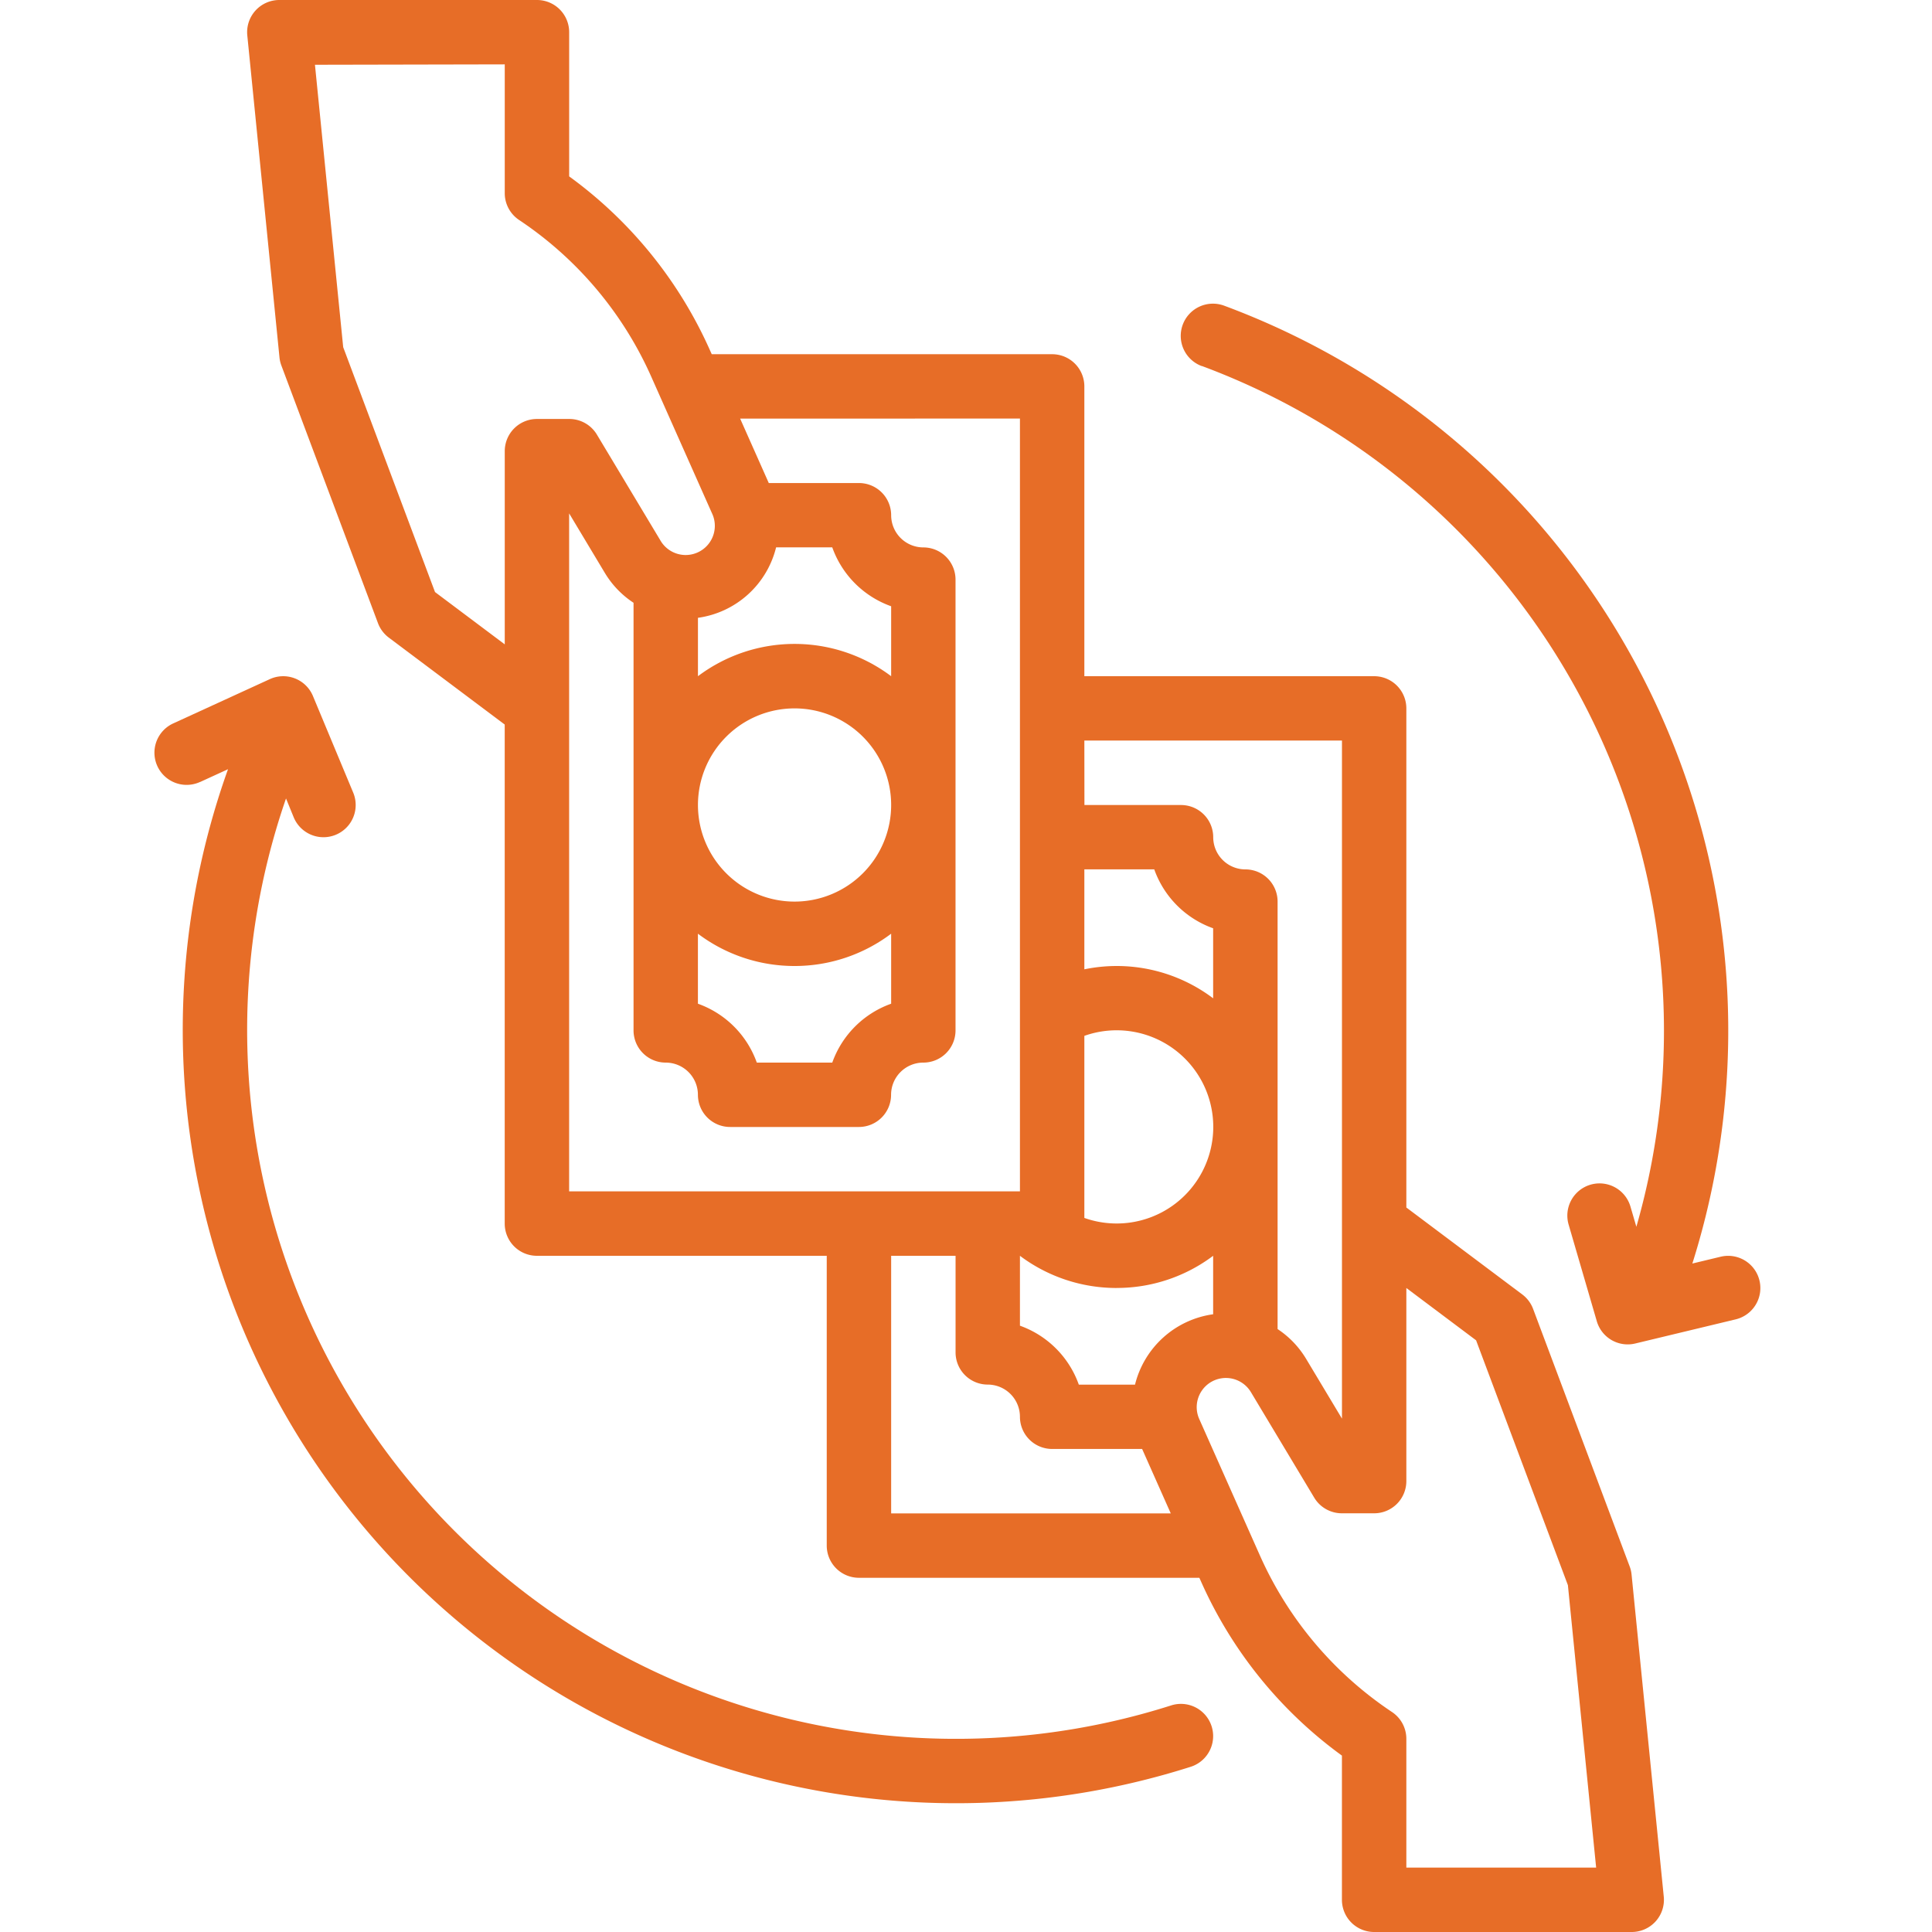
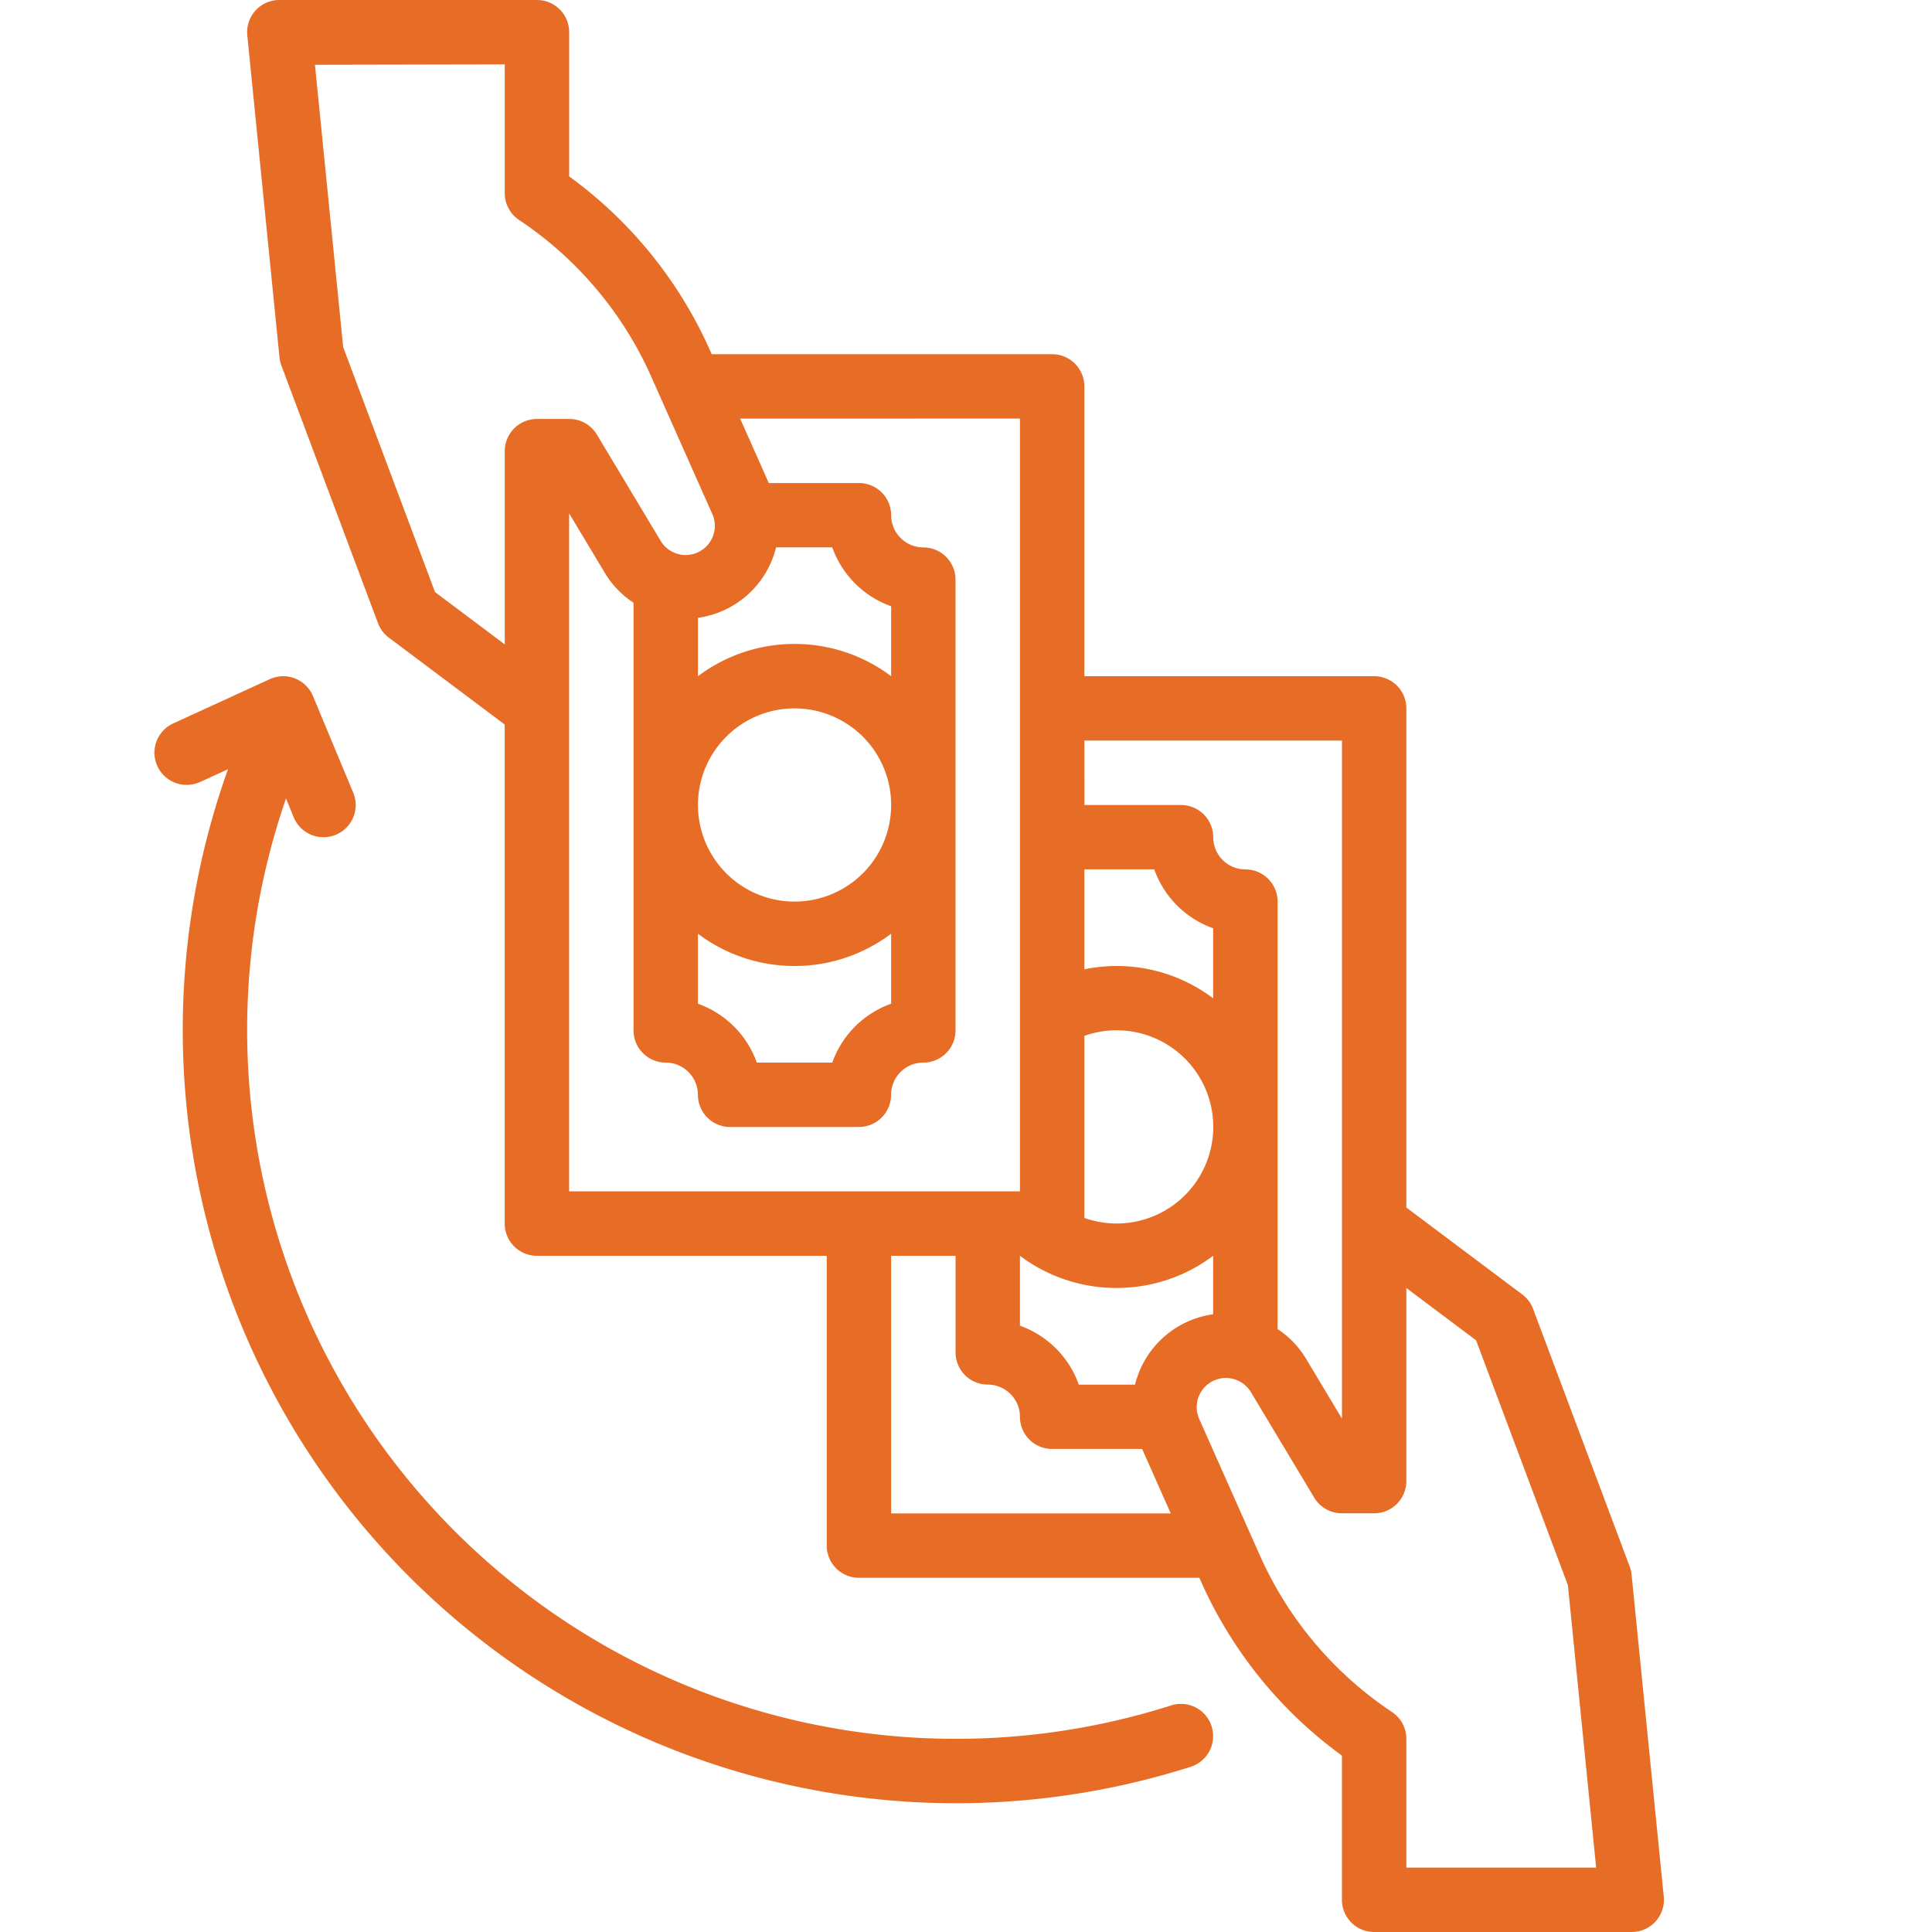
<svg xmlns="http://www.w3.org/2000/svg" width="50" height="50" viewBox="0 0 50 50">
  <g id="Affordable_hiring_models" data-name="Affordable hiring models" transform="translate(-93 -164)">
-     <rect id="Rectangle_26" data-name="Rectangle 26" width="50" height="50" transform="translate(93 164)" fill="#c8c8c8" opacity="0" />
    <g id="ouline" transform="translate(40.002 148)">
      <path id="Path_6746" data-name="Path 6746" d="M80.837,25.25a.83.83,0,0,0,.049.21l2.5,6.667a.833.833,0,0,0,.28.374l3,2.25V47.667a.833.833,0,0,0,.833.833H95V56a.833.833,0,0,0,.833.833h8.81l.042.093a11.177,11.177,0,0,0,3.648,4.509v3.732a.833.833,0,0,0,.833.833h6.667a.833.833,0,0,0,.829-.917l-.833-8.333a.83.83,0,0,0-.049-.21l-2.5-6.667A.833.833,0,0,0,113,49.5l-3-2.25V34.333a.833.833,0,0,0-.833-.833h-7.5V26a.833.833,0,0,0-.833-.833h-8.81l-.042-.093a11.176,11.176,0,0,0-3.648-4.509V16.833A.833.833,0,0,0,87.5,16H80.833a.833.833,0,0,0-.829.917ZM96.667,55.167V48.5h1.667V51a.833.833,0,0,0,.833.833.834.834,0,0,1,.833.833.833.833,0,0,0,.833.833h2.329l.741,1.667ZM110,54.333v-5l1.805,1.354,2.376,6.337.731,7.309H110V61a.833.833,0,0,0-.371-.693,9.513,9.513,0,0,1-3.421-4.057l-.255-.573v0l-1.314-2.956a.755.755,0,0,1,1.337-.695l1.643,2.738a.833.833,0,0,0,.715.4h.833A.833.833,0,0,0,110,54.333Zm-8.333-19.167h6.667V52.714l-.928-1.547a2.408,2.408,0,0,0-.738-.771V39.333a.833.833,0,0,0-.833-.833.834.834,0,0,1-.833-.833.833.833,0,0,0-.833-.833h-2.5Zm0,3.333h1.809A2.512,2.512,0,0,0,105,40.024v1.812a4.14,4.14,0,0,0-3.333-.75Zm0,4.309a2.5,2.5,0,1,1,0,4.712Zm.833,6.524A4.145,4.145,0,0,0,105,48.5v1.513a2.427,2.427,0,0,0-2.022,1.822h-1.454A2.512,2.512,0,0,0,100,50.309V48.5h0A4.162,4.162,0,0,0,102.5,49.333Zm-2.5-22.5v20H88.333V29.286l.928,1.547A2.408,2.408,0,0,0,90,31.6V42.667a.833.833,0,0,0,.833.833.834.834,0,0,1,.833.833.833.833,0,0,0,.833.833h3.333a.833.833,0,0,0,.833-.833A.834.834,0,0,1,97.5,43.5a.833.833,0,0,0,.833-.833V31a.833.833,0,0,0-.833-.833.834.834,0,0,1-.833-.833.833.833,0,0,0-.833-.833H93.5l-.741-1.667ZM94.167,41a4.145,4.145,0,0,0,2.5-.836v1.812A2.512,2.512,0,0,0,95.143,43.5H93.19a2.512,2.512,0,0,0-1.524-1.524V40.164A4.145,4.145,0,0,0,94.167,41Zm-2.5-4.167a2.5,2.5,0,1,1,2.5,2.5A2.5,2.5,0,0,1,91.667,36.833Zm2.022-6.667h1.454a2.512,2.512,0,0,0,1.524,1.524V33.5a4.158,4.158,0,0,0-5,0V31.989A2.427,2.427,0,0,0,93.689,30.167Zm-7.022-12.5V21a.833.833,0,0,0,.371.693,9.513,9.513,0,0,1,3.421,4.057l1.57,3.531a.755.755,0,0,1-1.337.7l-1.643-2.738a.833.833,0,0,0-.715-.4H87.5a.833.833,0,0,0-.833.833v5l-1.805-1.354-2.376-6.337-.731-7.309Z" transform="translate(-20.606)" fill="#e76d27" />
-       <path id="Path_6747" data-name="Path 6747" d="M312.542,93.049a18.357,18.357,0,0,1,11.242,22.276l-.153-.523a.833.833,0,0,0-1.6.467l.729,2.5a.833.833,0,0,0,.994.577l2.6-.625a.833.833,0,1,0-.389-1.621l-.732.176a20.014,20.014,0,0,0-12.117-24.789.833.833,0,1,0-.58,1.563Z" transform="translate(-228.437 -67.576)" fill="#e76d27" />
      <path id="Path_6748" data-name="Path 6748" d="M58.179,186.733l.72-.33a20.014,20.014,0,0,0,24.915,25.817.833.833,0,1,0-.507-1.588A18.346,18.346,0,0,1,60.4,187.16l.2.49a.833.833,0,1,0,1.539-.641l-1.042-2.5a.833.833,0,0,0-1.116-.437l-2.5,1.146a.833.833,0,1,0,.694,1.515Z" transform="translate(0 -150.496)" fill="#e76d27" />
    </g>
  </g>
</svg>